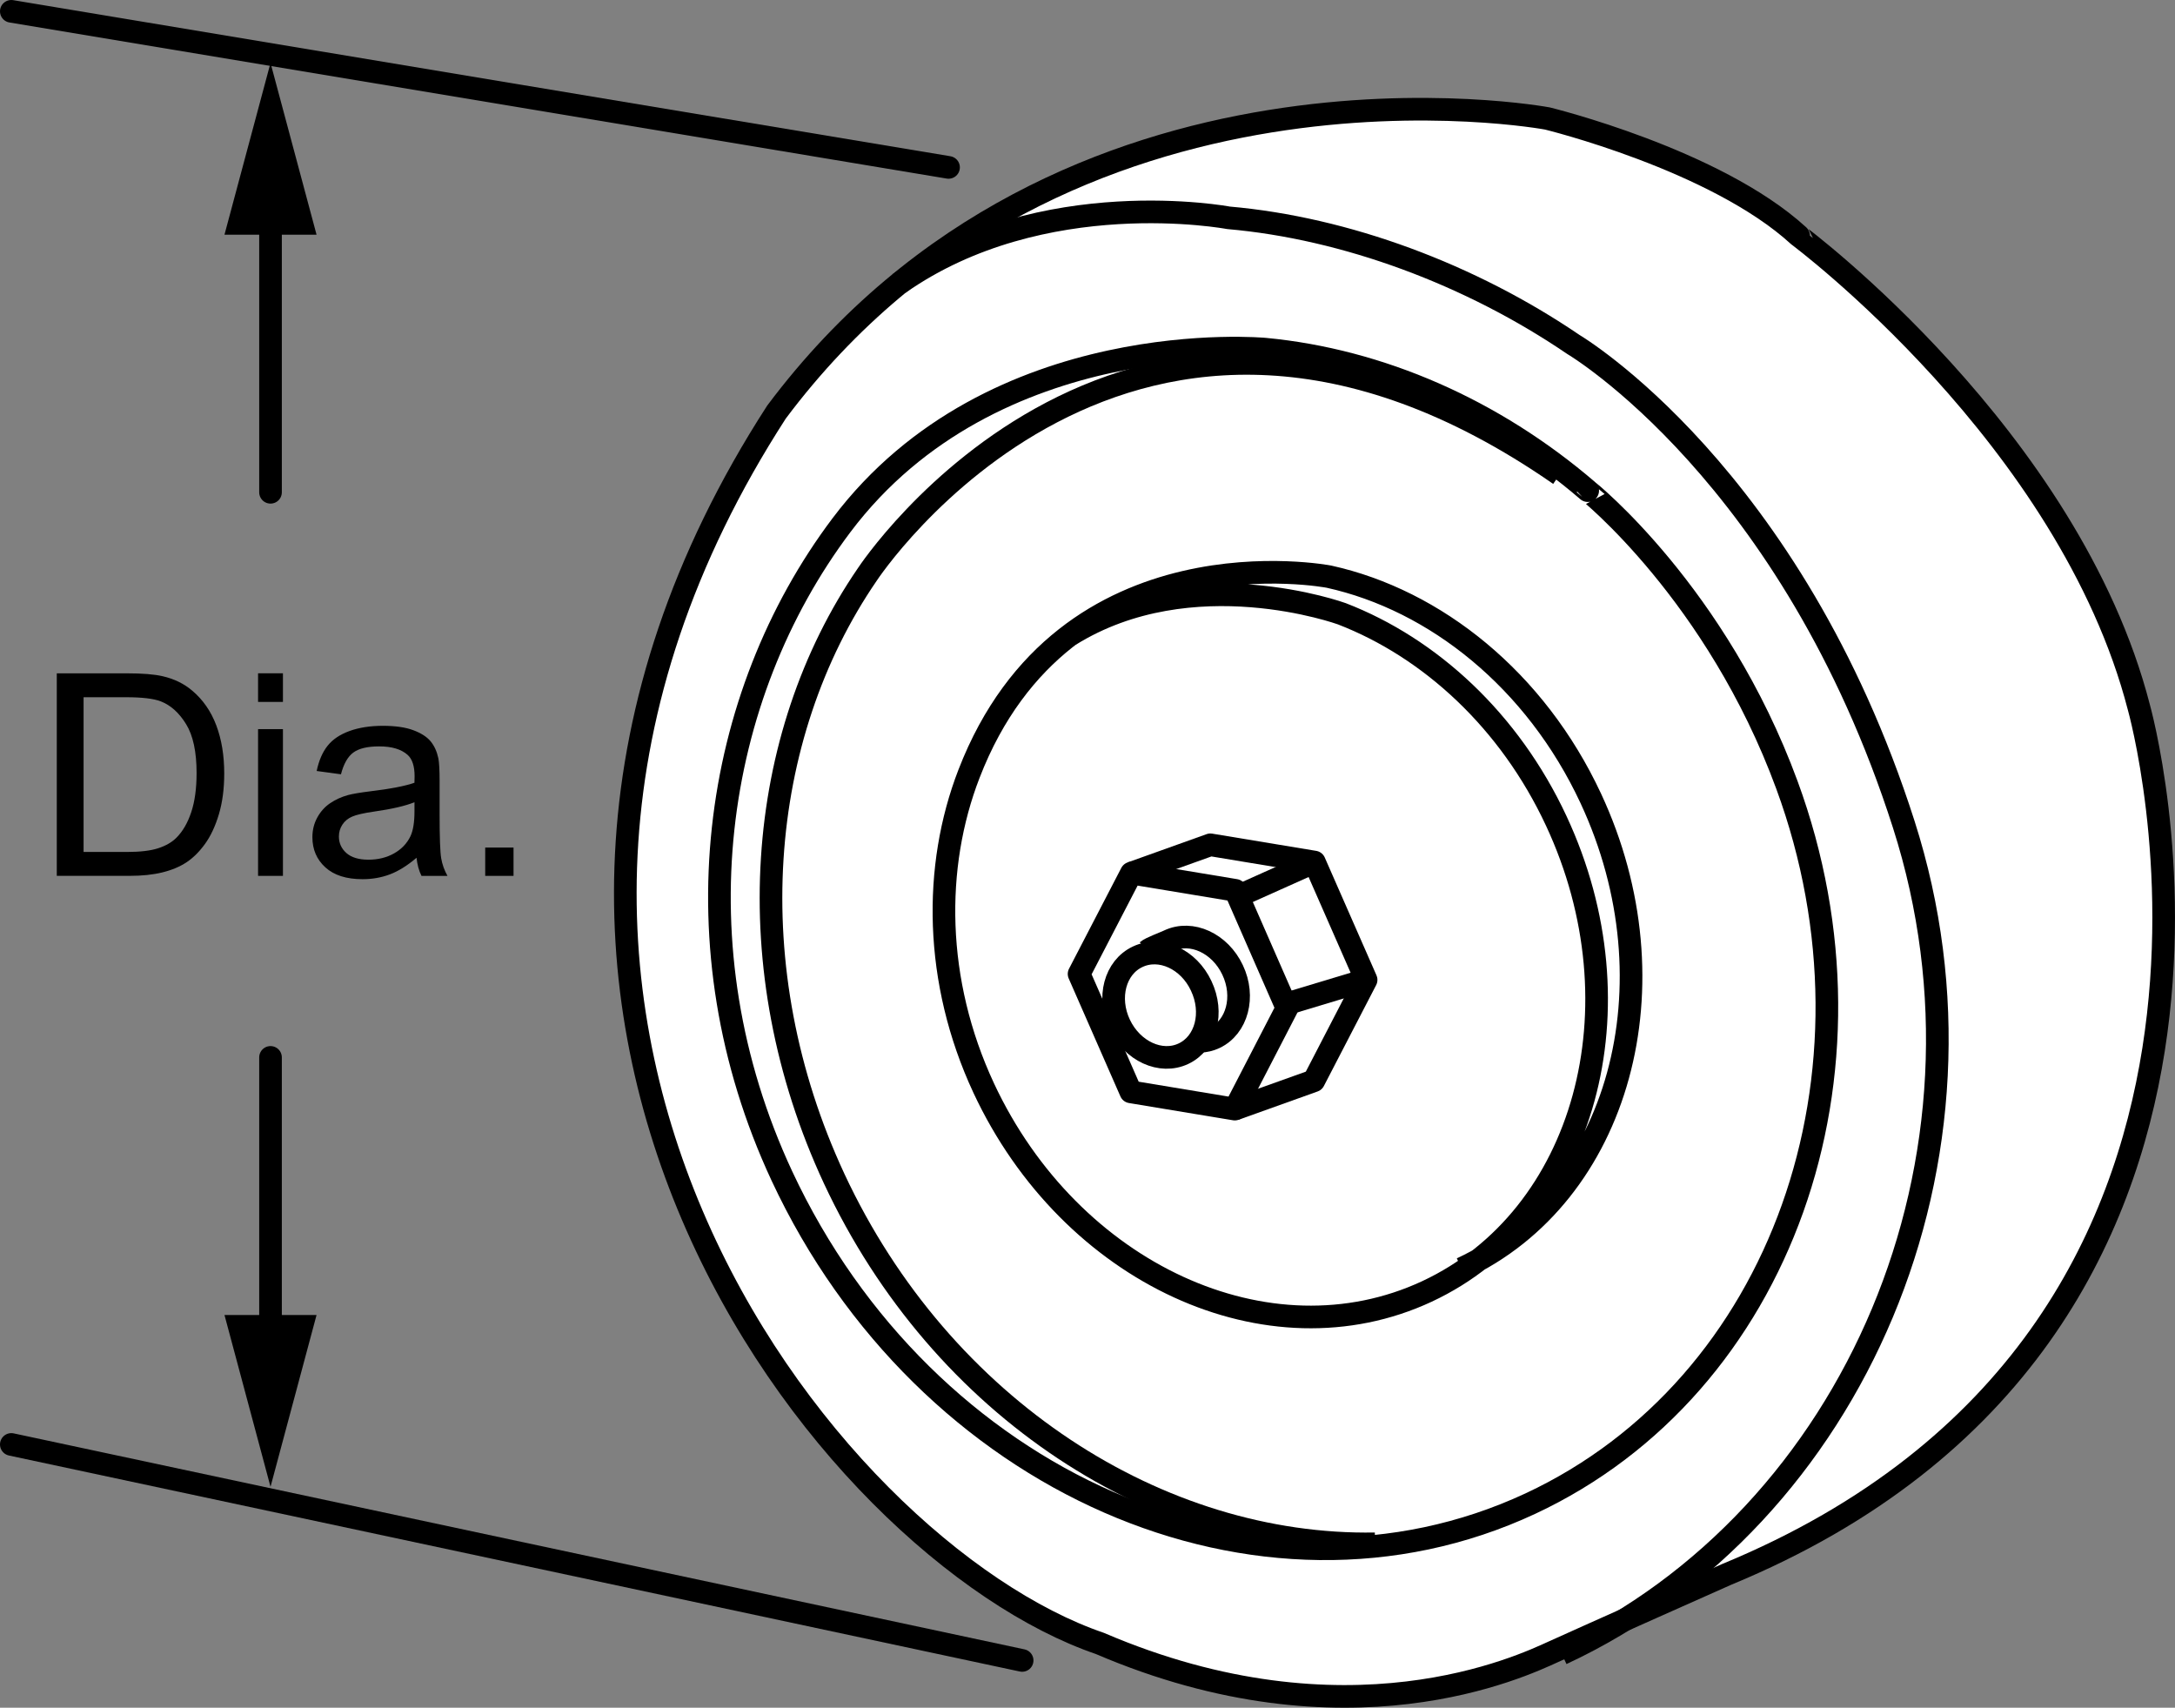
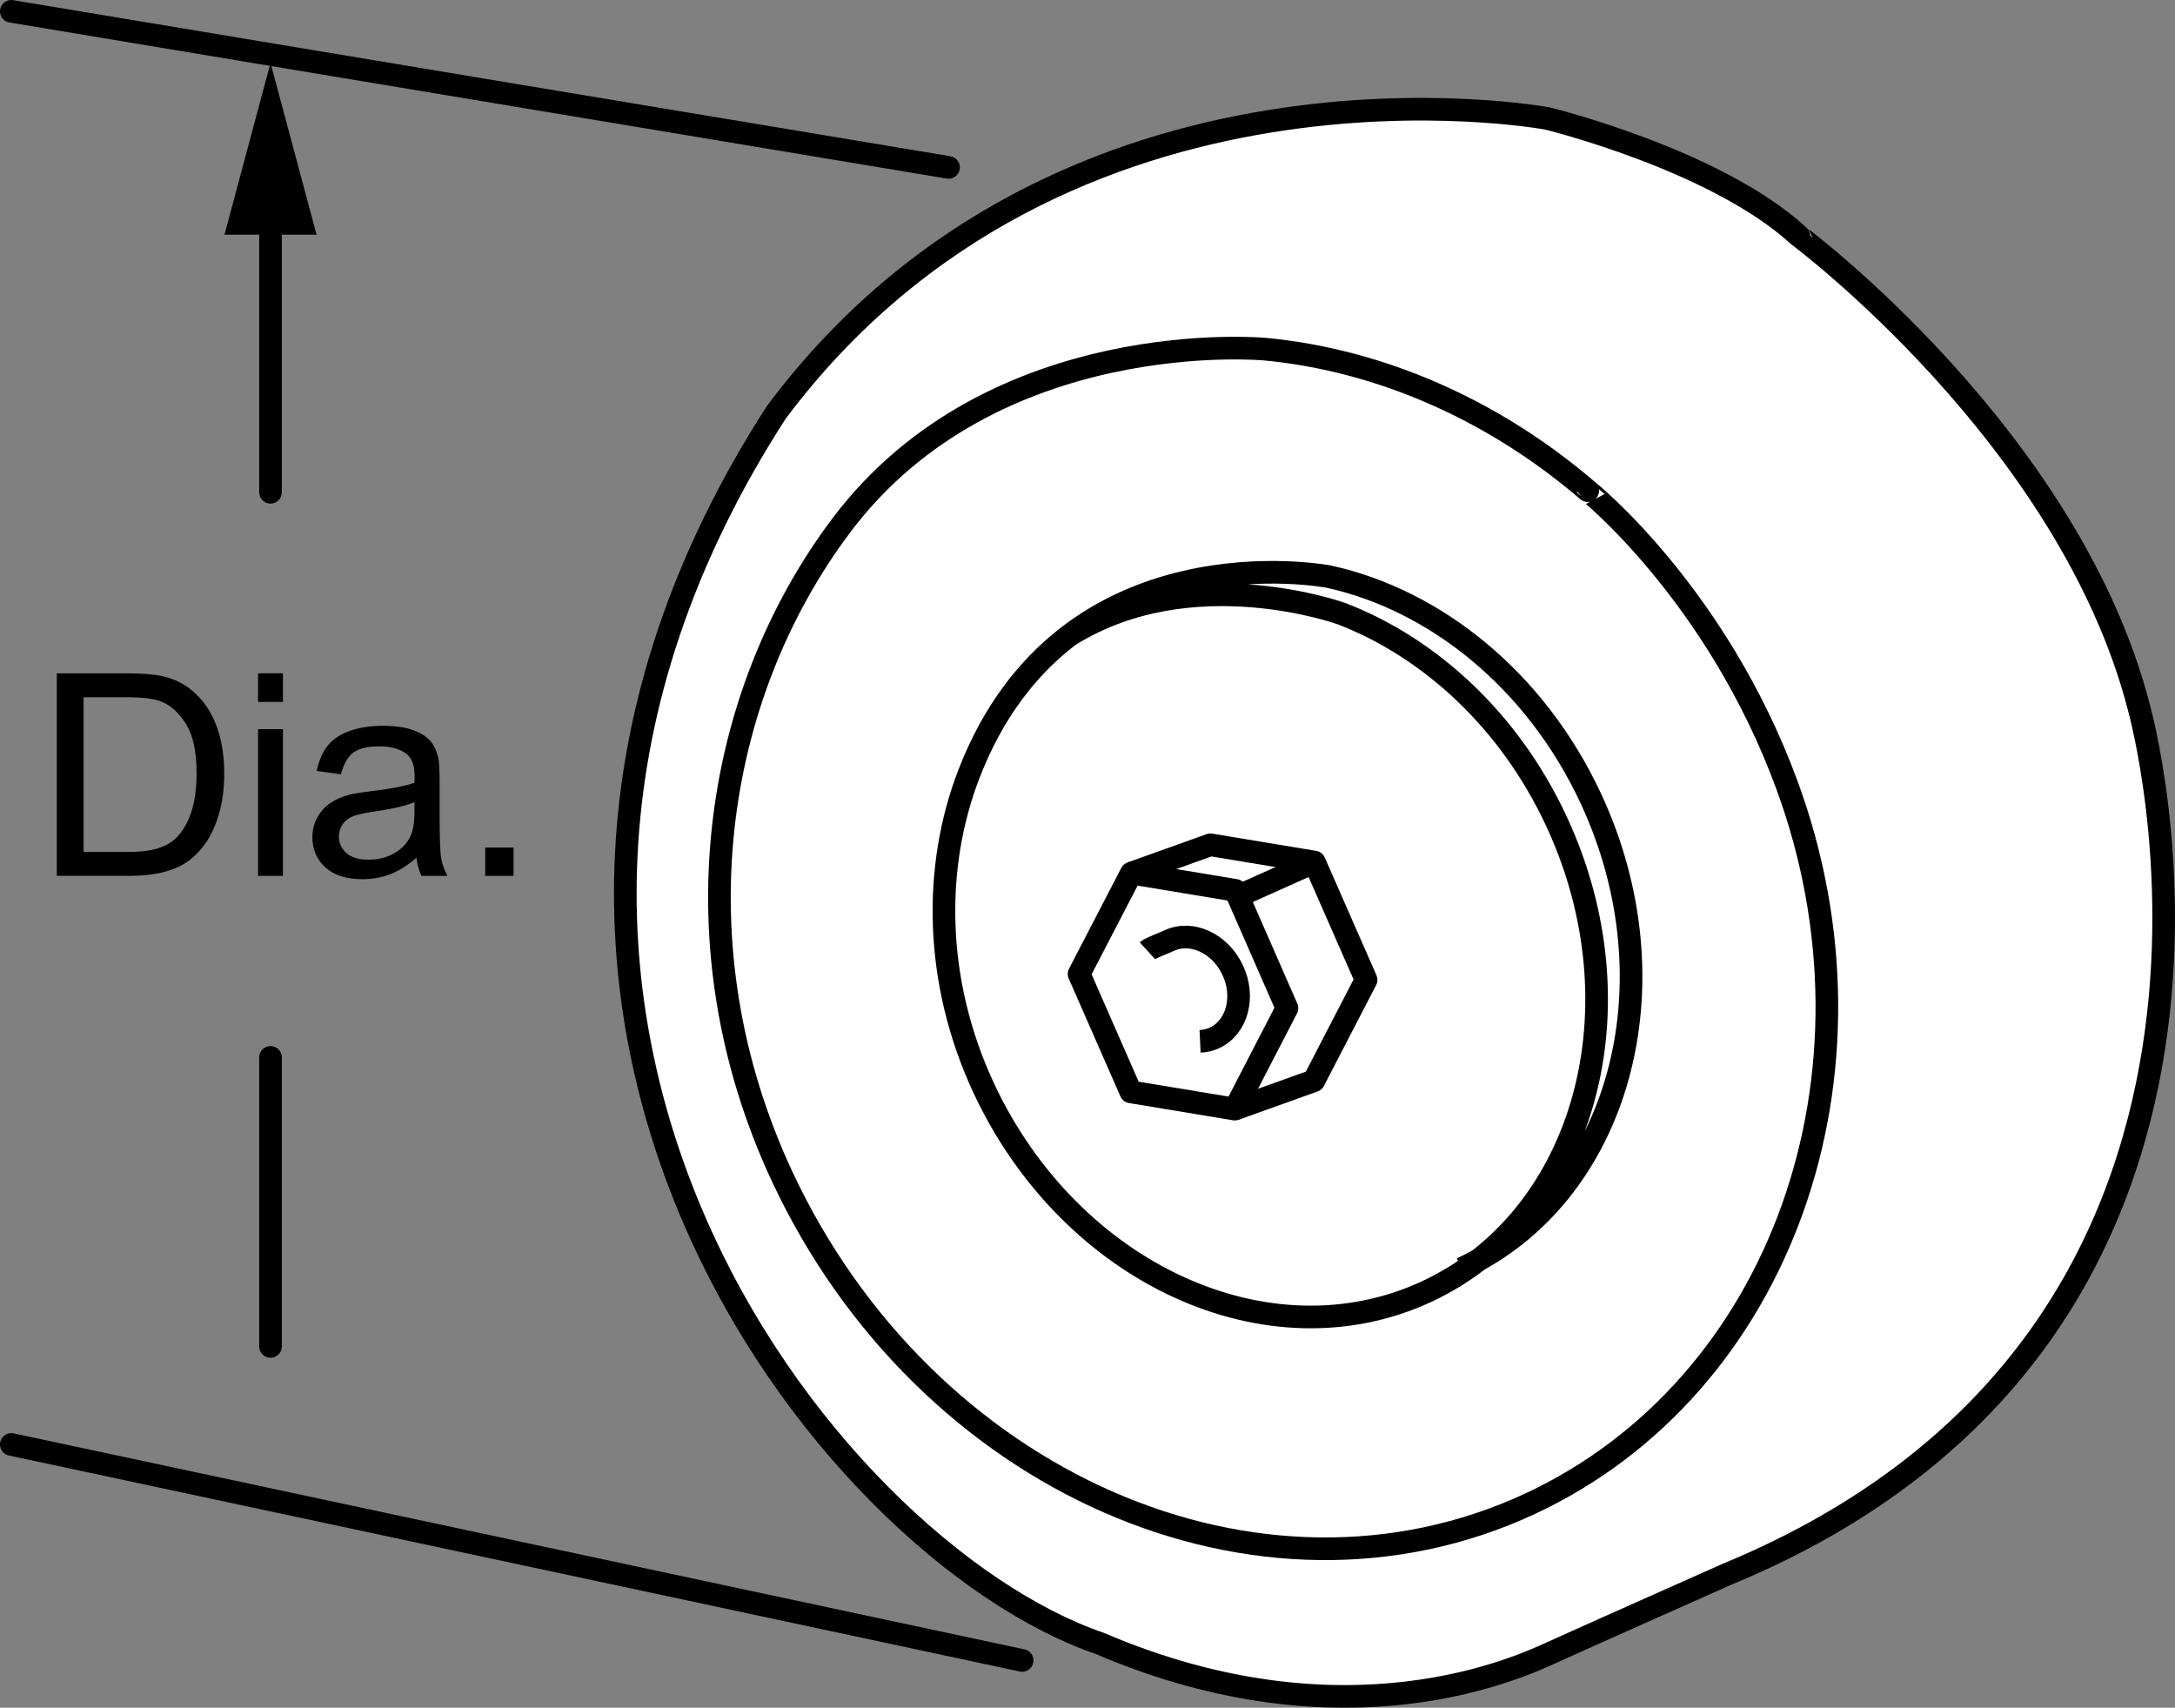
<svg xmlns="http://www.w3.org/2000/svg" version="1.1" x="0px" y="0px" width="76.872px" height="60.349px" viewBox="0 0 76.872 60.349" enable-background="new 0 0 76.872 60.349" xml:space="preserve">
  <rect x="0" y="0" width="76.872" height="60.349" fill="#808080" stroke="none" />
  <g id="print">
</g>
  <g id="ref">
</g>
  <g id="image">
    <g id="Art">
      <path fill="#FFFFFF" stroke="#000000" stroke-width="0.8" stroke-linejoin="round" stroke-miterlimit="1" d="M75.595,24.996    c0,0,6.238,22.055-14.566,30.641c0,0-5.043,2.242-6.14,2.742c-1.098,0.5-7.285,3.442-16.016-0.301    C29.24,54.785,13.9,35.523,27.443,14.564C37.603,0.992,54.689,4.187,54.689,4.187s5.937,1.447,8.879,4.142    C63.568,8.33,73.13,15.441,75.595,24.996z" />
      <path fill="none" stroke="#000000" stroke-width="0.8" stroke-linejoin="round" stroke-miterlimit="1" d="M63.158,27.746    c3.742,10.184-0.196,21.25-9.07,25.391c-9.551,4.453-21.391-0.731-26.453-11.578    c-3.785-8.125-2.457-16.937,2.106-23c5.367-7.123,14.968-6.22,14.968-6.22c4.066,0.386,8.07,2.138,11.406,5    C56.115,17.338,60.67,20.972,63.158,27.746z" />
-       <path fill="none" stroke="#000000" stroke-width="0.8" stroke-linejoin="round" stroke-miterlimit="1" d="M48.599,54.558    c-7.606,0.133-15.316-4.758-19.117-12.906c-3.461-7.438-2.766-15.613,1.172-21.352c0,0,9.23-14.096,24.469-3.528" />
      <path fill="none" stroke="#000000" stroke-width="0.8" stroke-linejoin="round" stroke-miterlimit="1" d="M51.658,44.832    c5.586-2.602,7.629-10.047,4.566-16.617c-1.95-4.184-5.492-7.006-9.254-7.836c0,0-9.332-1.812-12.723,6.969    c-1.27,3.281-1.238,7.328,0.52,11.102c3.066,6.57,10.082,9.793,15.668,7.188    c5.59-2.61,7.637-10.047,4.57-16.625c-1.652-3.547-4.465-6.119-7.578-7.322c0,0-5.301-1.932-9.621,0.758" />
      <polyline fill="none" stroke="#000000" stroke-width="0.8" stroke-linejoin="round" stroke-miterlimit="1" points="    39.986,30.855 42.779,29.855 46.455,30.464 48.283,34.628 46.435,38.195 43.642,39.195   " />
-       <line fill="none" stroke="#000000" stroke-width="0.8" stroke-linejoin="round" stroke-miterlimit="1" x1="48.283" y1="34.628" x2="45.146" y2="35.574" />
      <line fill="none" stroke="#000000" stroke-width="0.8" stroke-linejoin="round" stroke-miterlimit="1" x1="46.455" y1="30.464" x2="43.49" y2="31.792" />
-       <path fill="none" stroke="#000000" stroke-width="0.8" stroke-linejoin="round" stroke-miterlimit="1" d="M31.771,10.023    c5.082-3.566,11.644-2.326,11.644-2.326c4.152,0.363,8.559,2.002,12.199,4.48c0,0,7.703,4.549,11.672,16.959    c3.766,11.769-1.75,24.492-12.09,29.308" />
      <path fill="none" stroke="#000000" stroke-width="0.8" stroke-linejoin="round" stroke-miterlimit="1" d="M53.091,3.888" />
      <polygon fill="#FFFFFF" stroke="#000000" stroke-width="0.8" stroke-linejoin="round" stroke-miterlimit="1" points="    38.138,34.418 39.966,38.586 43.642,39.195 45.486,35.628 43.662,31.464 39.986,30.855   " />
-       <path fill="none" stroke="#000000" stroke-width="0.8" stroke-linejoin="round" stroke-miterlimit="1" d="M39.572,36.206    c-0.449-0.945-0.164-2.019,0.636-2.394c0.797-0.379,1.805,0.082,2.246,1.027c0.453,0.95,0.172,2.024-0.629,2.399    C41.029,37.613,40.021,37.152,39.572,36.206z" />
      <path fill="none" stroke="#000000" stroke-width="0.8" stroke-linejoin="round" stroke-miterlimit="1" d="M40.552,33.597    c0.102-0.093,0.633-0.289,0.758-0.351c0.801-0.379,1.809,0.086,2.254,1.031c0.449,0.945,0.164,2.02-0.633,2.398    c-0.164,0.078-0.34,0.117-0.516,0.125" />
      <line fill="none" stroke="#000000" stroke-width="0.8" stroke-linecap="round" stroke-linejoin="round" stroke-miterlimit="1" x1="33.525" y1="5.916" x2="0.4" y2="0.4" />
      <line fill="none" stroke="#000000" stroke-width="0.8" stroke-linecap="round" stroke-linejoin="round" stroke-miterlimit="1" x1="36.126" y1="58.679" x2="0.4" y2="51.046" />
      <g>
        <g>
          <g>
            <path d="M2.007,30.953v-7.158h2.466c0.557,0,0.981,0.034,1.274,0.102c0.41,0.094,0.76,0.265,1.05,0.513       c0.377,0.319,0.66,0.727,0.847,1.223s0.281,1.063,0.281,1.702c0,0.543-0.064,1.025-0.19,1.445       s-0.29,0.768-0.488,1.042s-0.416,0.492-0.652,0.649s-0.521,0.277-0.855,0.359s-0.717,0.122-1.15,0.122H2.007z        M2.954,30.108h1.528c0.472,0,0.842-0.044,1.111-0.132s0.482-0.211,0.642-0.371       c0.225-0.225,0.399-0.526,0.525-0.906s0.188-0.839,0.188-1.379c0-0.749-0.123-1.324-0.369-1.726       s-0.544-0.671-0.896-0.808c-0.254-0.098-0.663-0.146-1.226-0.146H2.954V30.108z" />
            <path d="M9.121,24.805v-1.011h0.879v1.011H9.121z M9.121,30.953v-5.186h0.879v5.186H9.121z" />
            <path d="M14.722,30.313c-0.326,0.277-0.639,0.472-0.94,0.586s-0.624,0.171-0.969,0.171       c-0.57,0-1.007-0.139-1.313-0.417s-0.459-0.634-0.459-1.067c0-0.254,0.058-0.486,0.173-0.696       s0.267-0.378,0.454-0.505s0.398-0.223,0.632-0.288c0.172-0.045,0.433-0.089,0.781-0.132       c0.71-0.085,1.232-0.185,1.567-0.303c0.003-0.121,0.005-0.197,0.005-0.23c0-0.358-0.083-0.61-0.249-0.757       c-0.225-0.199-0.558-0.298-1.001-0.298c-0.414,0-0.719,0.072-0.915,0.217s-0.343,0.401-0.437,0.769l-0.859-0.117       c0.078-0.368,0.206-0.665,0.386-0.891s0.438-0.4,0.776-0.522s0.731-0.183,1.177-0.183       c0.443,0,0.802,0.052,1.079,0.156s0.48,0.235,0.61,0.393s0.221,0.357,0.273,0.598       c0.029,0.15,0.044,0.42,0.044,0.81V28.78c0,0.817,0.019,1.334,0.056,1.55s0.111,0.424,0.222,0.623h-0.918       C14.806,30.771,14.748,30.557,14.722,30.313z M14.649,28.35c-0.319,0.13-0.797,0.241-1.435,0.332       c-0.361,0.052-0.617,0.111-0.767,0.176s-0.265,0.16-0.347,0.286s-0.122,0.265-0.122,0.417       c0,0.234,0.089,0.43,0.266,0.586s0.437,0.234,0.779,0.234c0.338,0,0.64-0.074,0.903-0.222       s0.458-0.351,0.581-0.608c0.094-0.199,0.142-0.492,0.142-0.879V28.35z" />
            <path d="M17.149,30.953v-1.001h1.001v1.001H17.149z" />
          </g>
        </g>
      </g>
      <g>
        <g>
          <line fill="none" stroke="#000000" stroke-width="0.8" stroke-linecap="round" stroke-linejoin="round" x1="9.561" y1="7.184" x2="9.561" y2="17.397" />
          <g>
            <polygon points="7.934,8.293 9.561,2.223 11.188,8.293      " />
          </g>
        </g>
      </g>
      <g>
        <g>
          <line fill="none" stroke="#000000" stroke-width="0.8" stroke-linecap="round" stroke-linejoin="round" x1="9.561" y1="37.368" x2="9.561" y2="47.582" />
          <g>
-             <polygon points="7.934,46.472 9.561,52.543 11.188,46.472      " />
-           </g>
+             </g>
        </g>
      </g>
    </g>
  </g>
  <g id="callouts">
</g>
</svg>